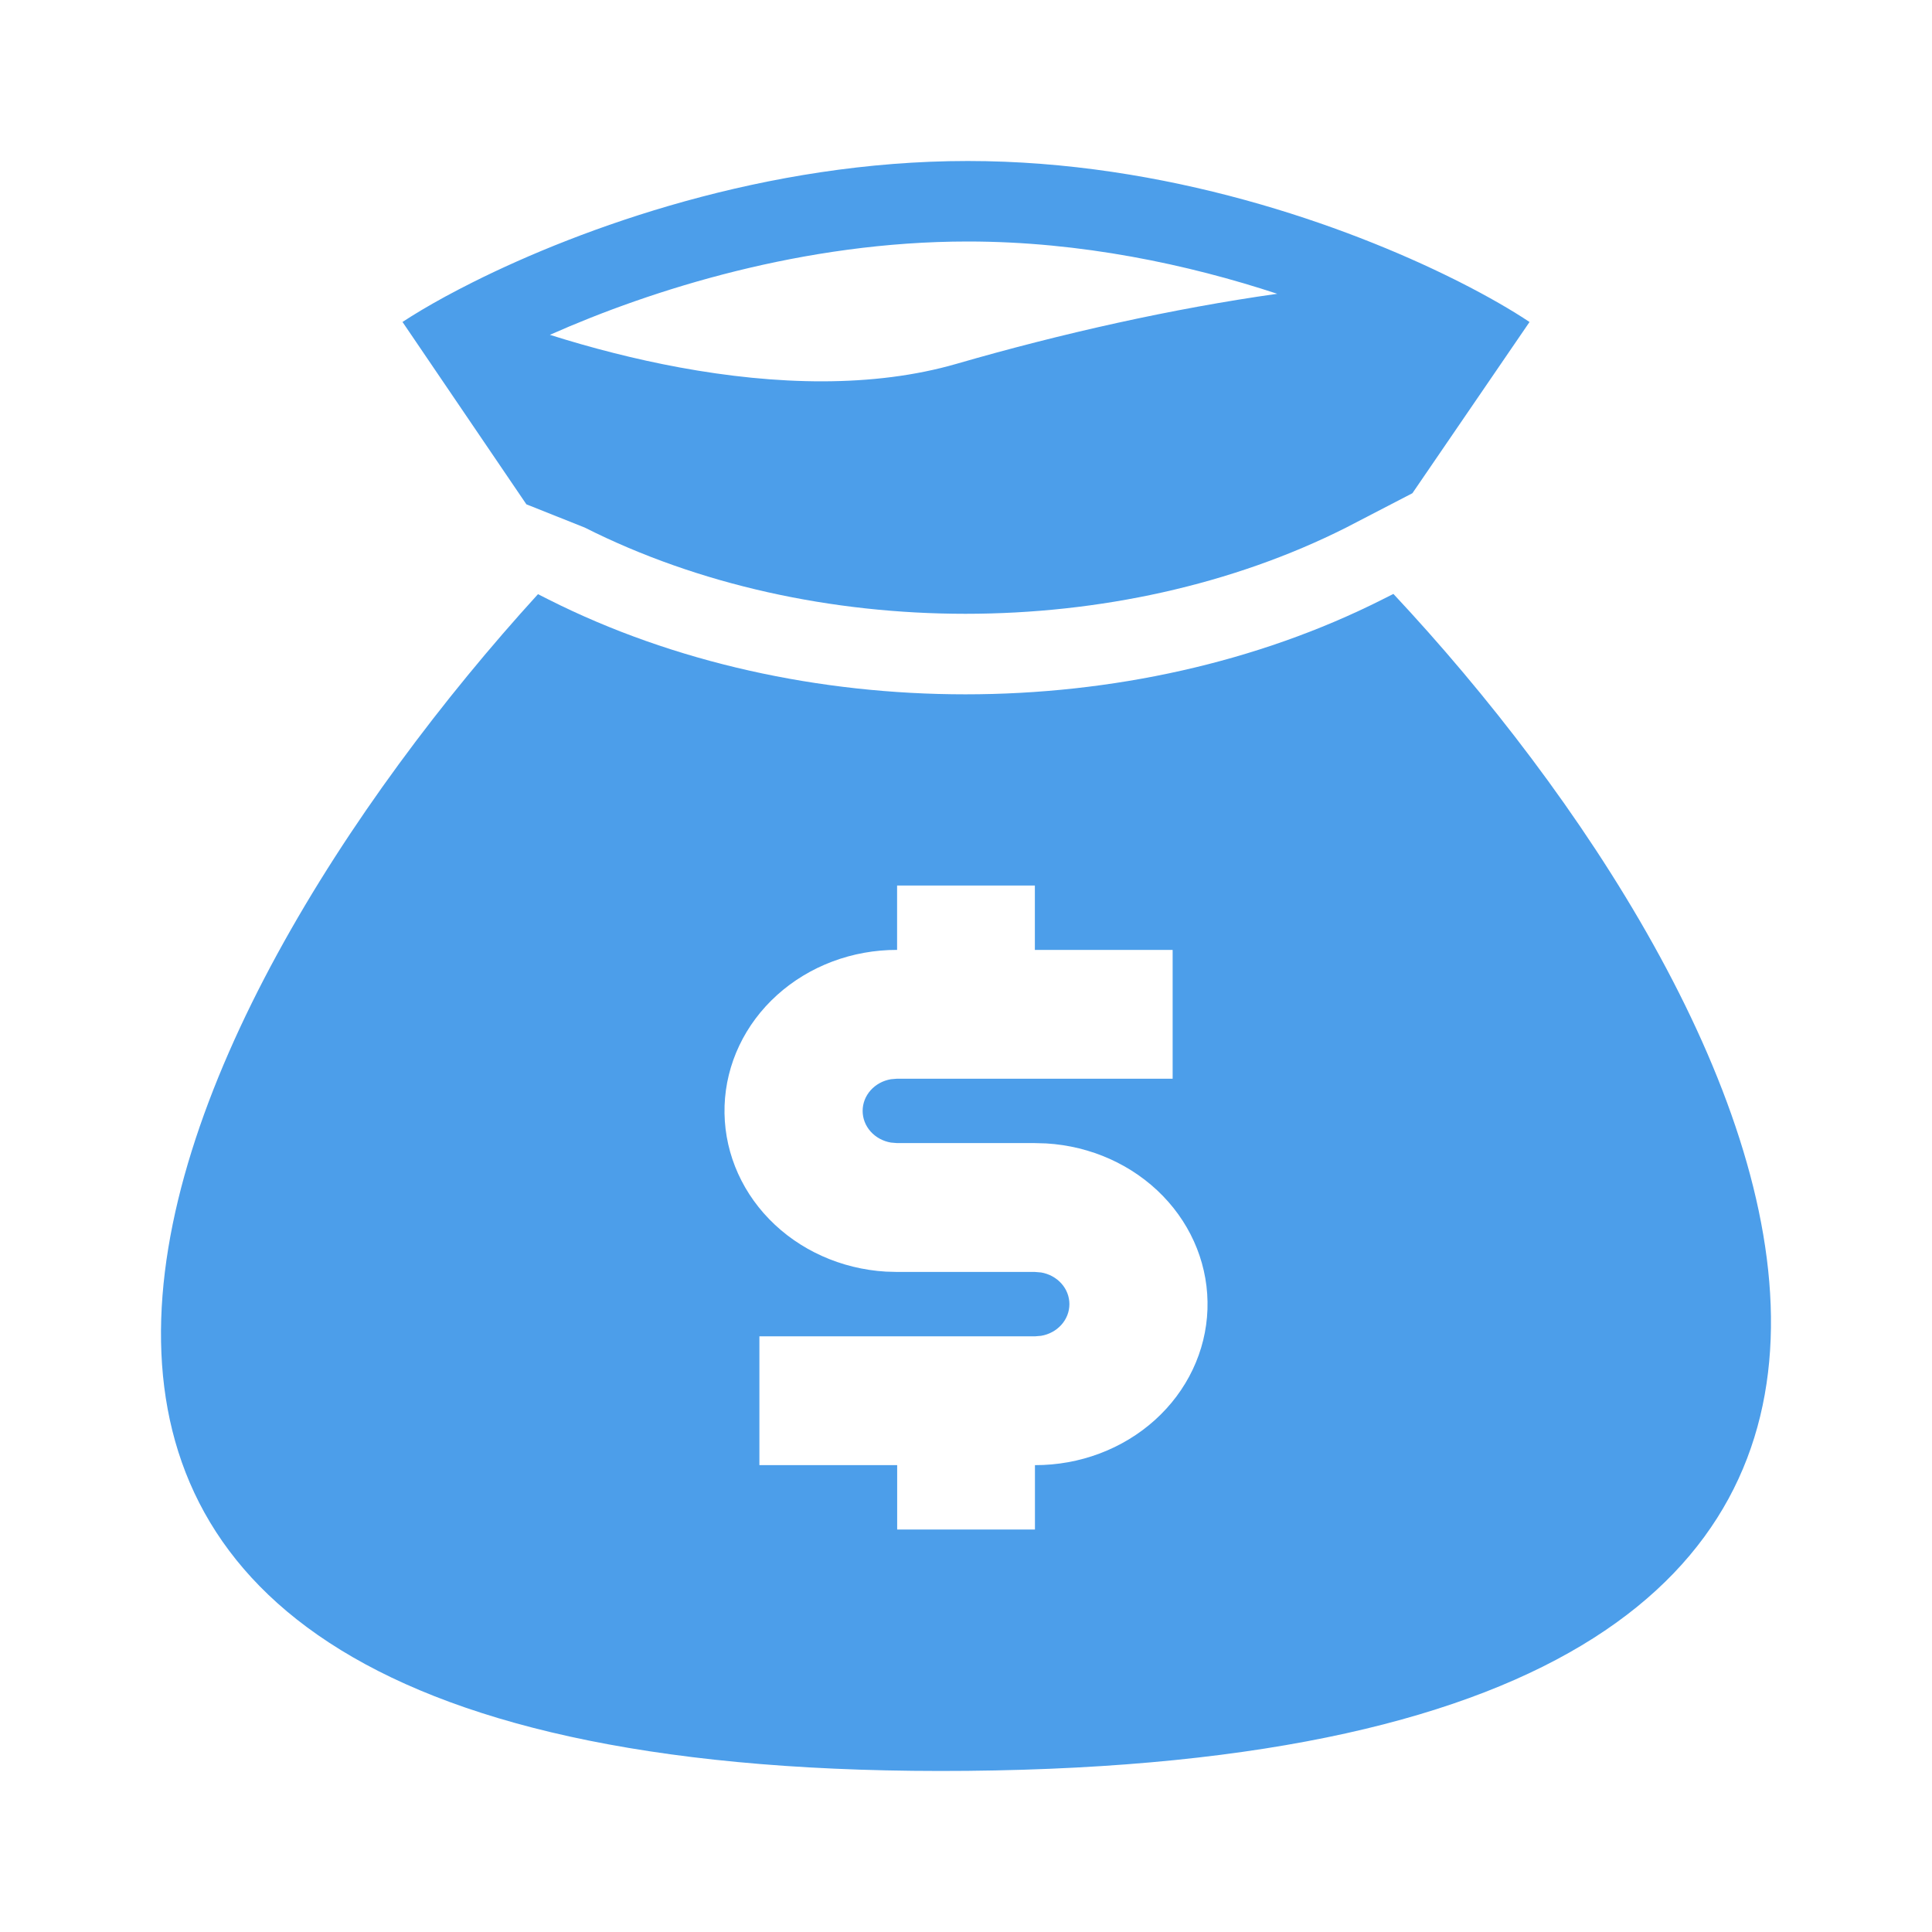
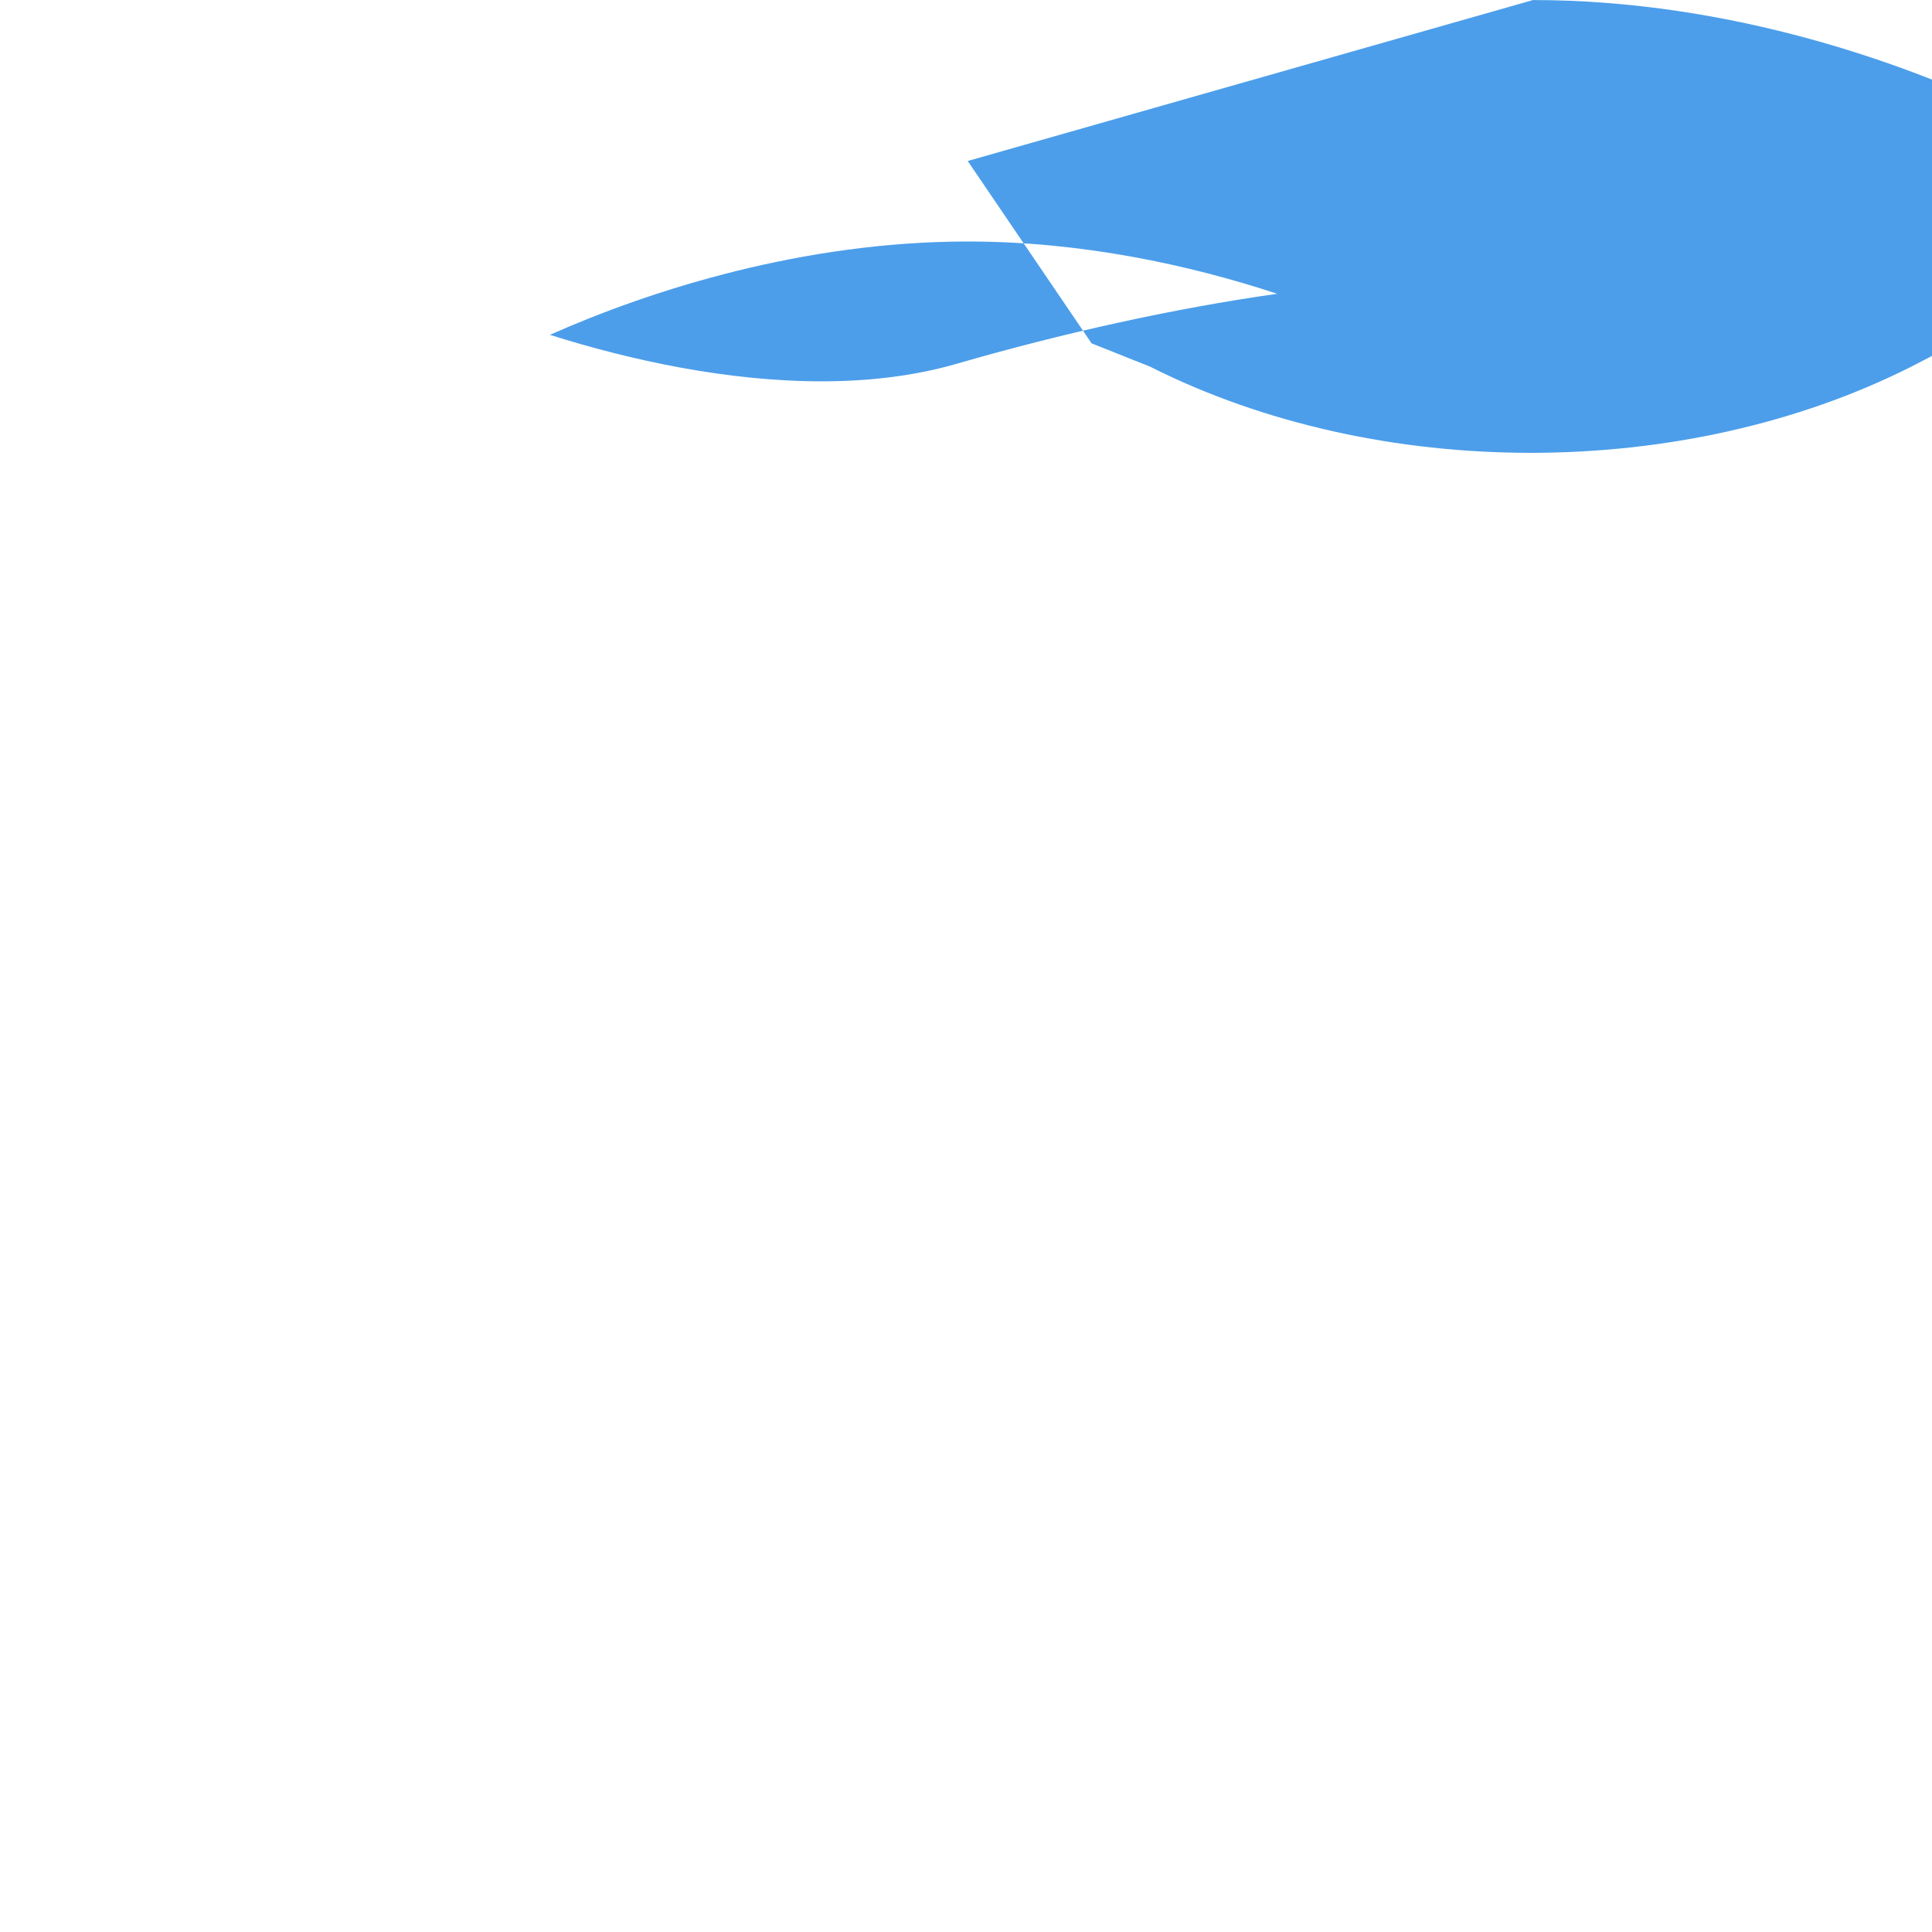
<svg xmlns="http://www.w3.org/2000/svg" fill="none" height="800" viewBox="0 0 48 48" width="800">
  <g clip-rule="evenodd" fill="#4c9eea" fill-rule="evenodd">
-     <path d="m24.043 4c-5.018 0-9.591 1.657-12.296 3.012-.244.122-.472.242-.685.357-.42.229-.777.443-1.062.63l3.078 4.531 1.449.577c5.663 2.857 13.256 2.857 18.919 0l1.645-.853 2.91-4.254c-.426-.284-1.016-.629-1.742-.996-.044-.022-.089-.045-.134-.067-2.693-1.34-7.155-2.937-12.081-2.937zm-7.158 5.129c-1.108-.204-2.196-.486-3.223-.81 2.535-1.126 6.312-2.319 10.381-2.319 2.819 0 5.485.573 7.69 1.299-2.584.365-5.341.98-7.968 1.74-2.067.598-4.482.532-6.88.09z" />
-     <path d="m34.618 14.756-.272.137c-6.229 3.143-14.492 3.143-20.721 0l-.259-.131c-9.357 10.268-19.174 29.523 10.677 29.234 29.83-.288 19.86-19.321 10.575-29.241zm-8.907 7.244h-3.423v1.6c-1.112-.003-2.182.4-2.982 1.122-.8.722-1.268 1.707-1.304 2.747s.361 2.051 1.109 2.821c.748.77 1.787 1.237 2.897 1.303l.281.008h3.423l.154.013c.197.033.376.131.504.274.129.144.199.325.199.513s-.07.369-.199.513c-.129.144-.307.241-.504.274l-.154.013h-6.845v3.2h3.423v1.6h3.423v-1.6c1.112.003 2.182-.4 2.982-1.122.8-.722 1.268-1.707 1.304-2.747s-.361-2.051-1.109-2.821c-.748-.77-1.787-1.237-2.897-1.303l-.281-.008h-3.423l-.154-.013c-.197-.033-.376-.131-.504-.274-.129-.144-.199-.325-.199-.513s.07-.369.199-.513c.129-.144.307-.241.504-.274l.154-.013h6.845v-3.2h-3.423z" />
+     <path d="m24.043 4l3.078 4.531 1.449.577c5.663 2.857 13.256 2.857 18.919 0l1.645-.853 2.91-4.254c-.426-.284-1.016-.629-1.742-.996-.044-.022-.089-.045-.134-.067-2.693-1.34-7.155-2.937-12.081-2.937zm-7.158 5.129c-1.108-.204-2.196-.486-3.223-.81 2.535-1.126 6.312-2.319 10.381-2.319 2.819 0 5.485.573 7.69 1.299-2.584.365-5.341.98-7.968 1.74-2.067.598-4.482.532-6.88.09z" />
  </g>
</svg>